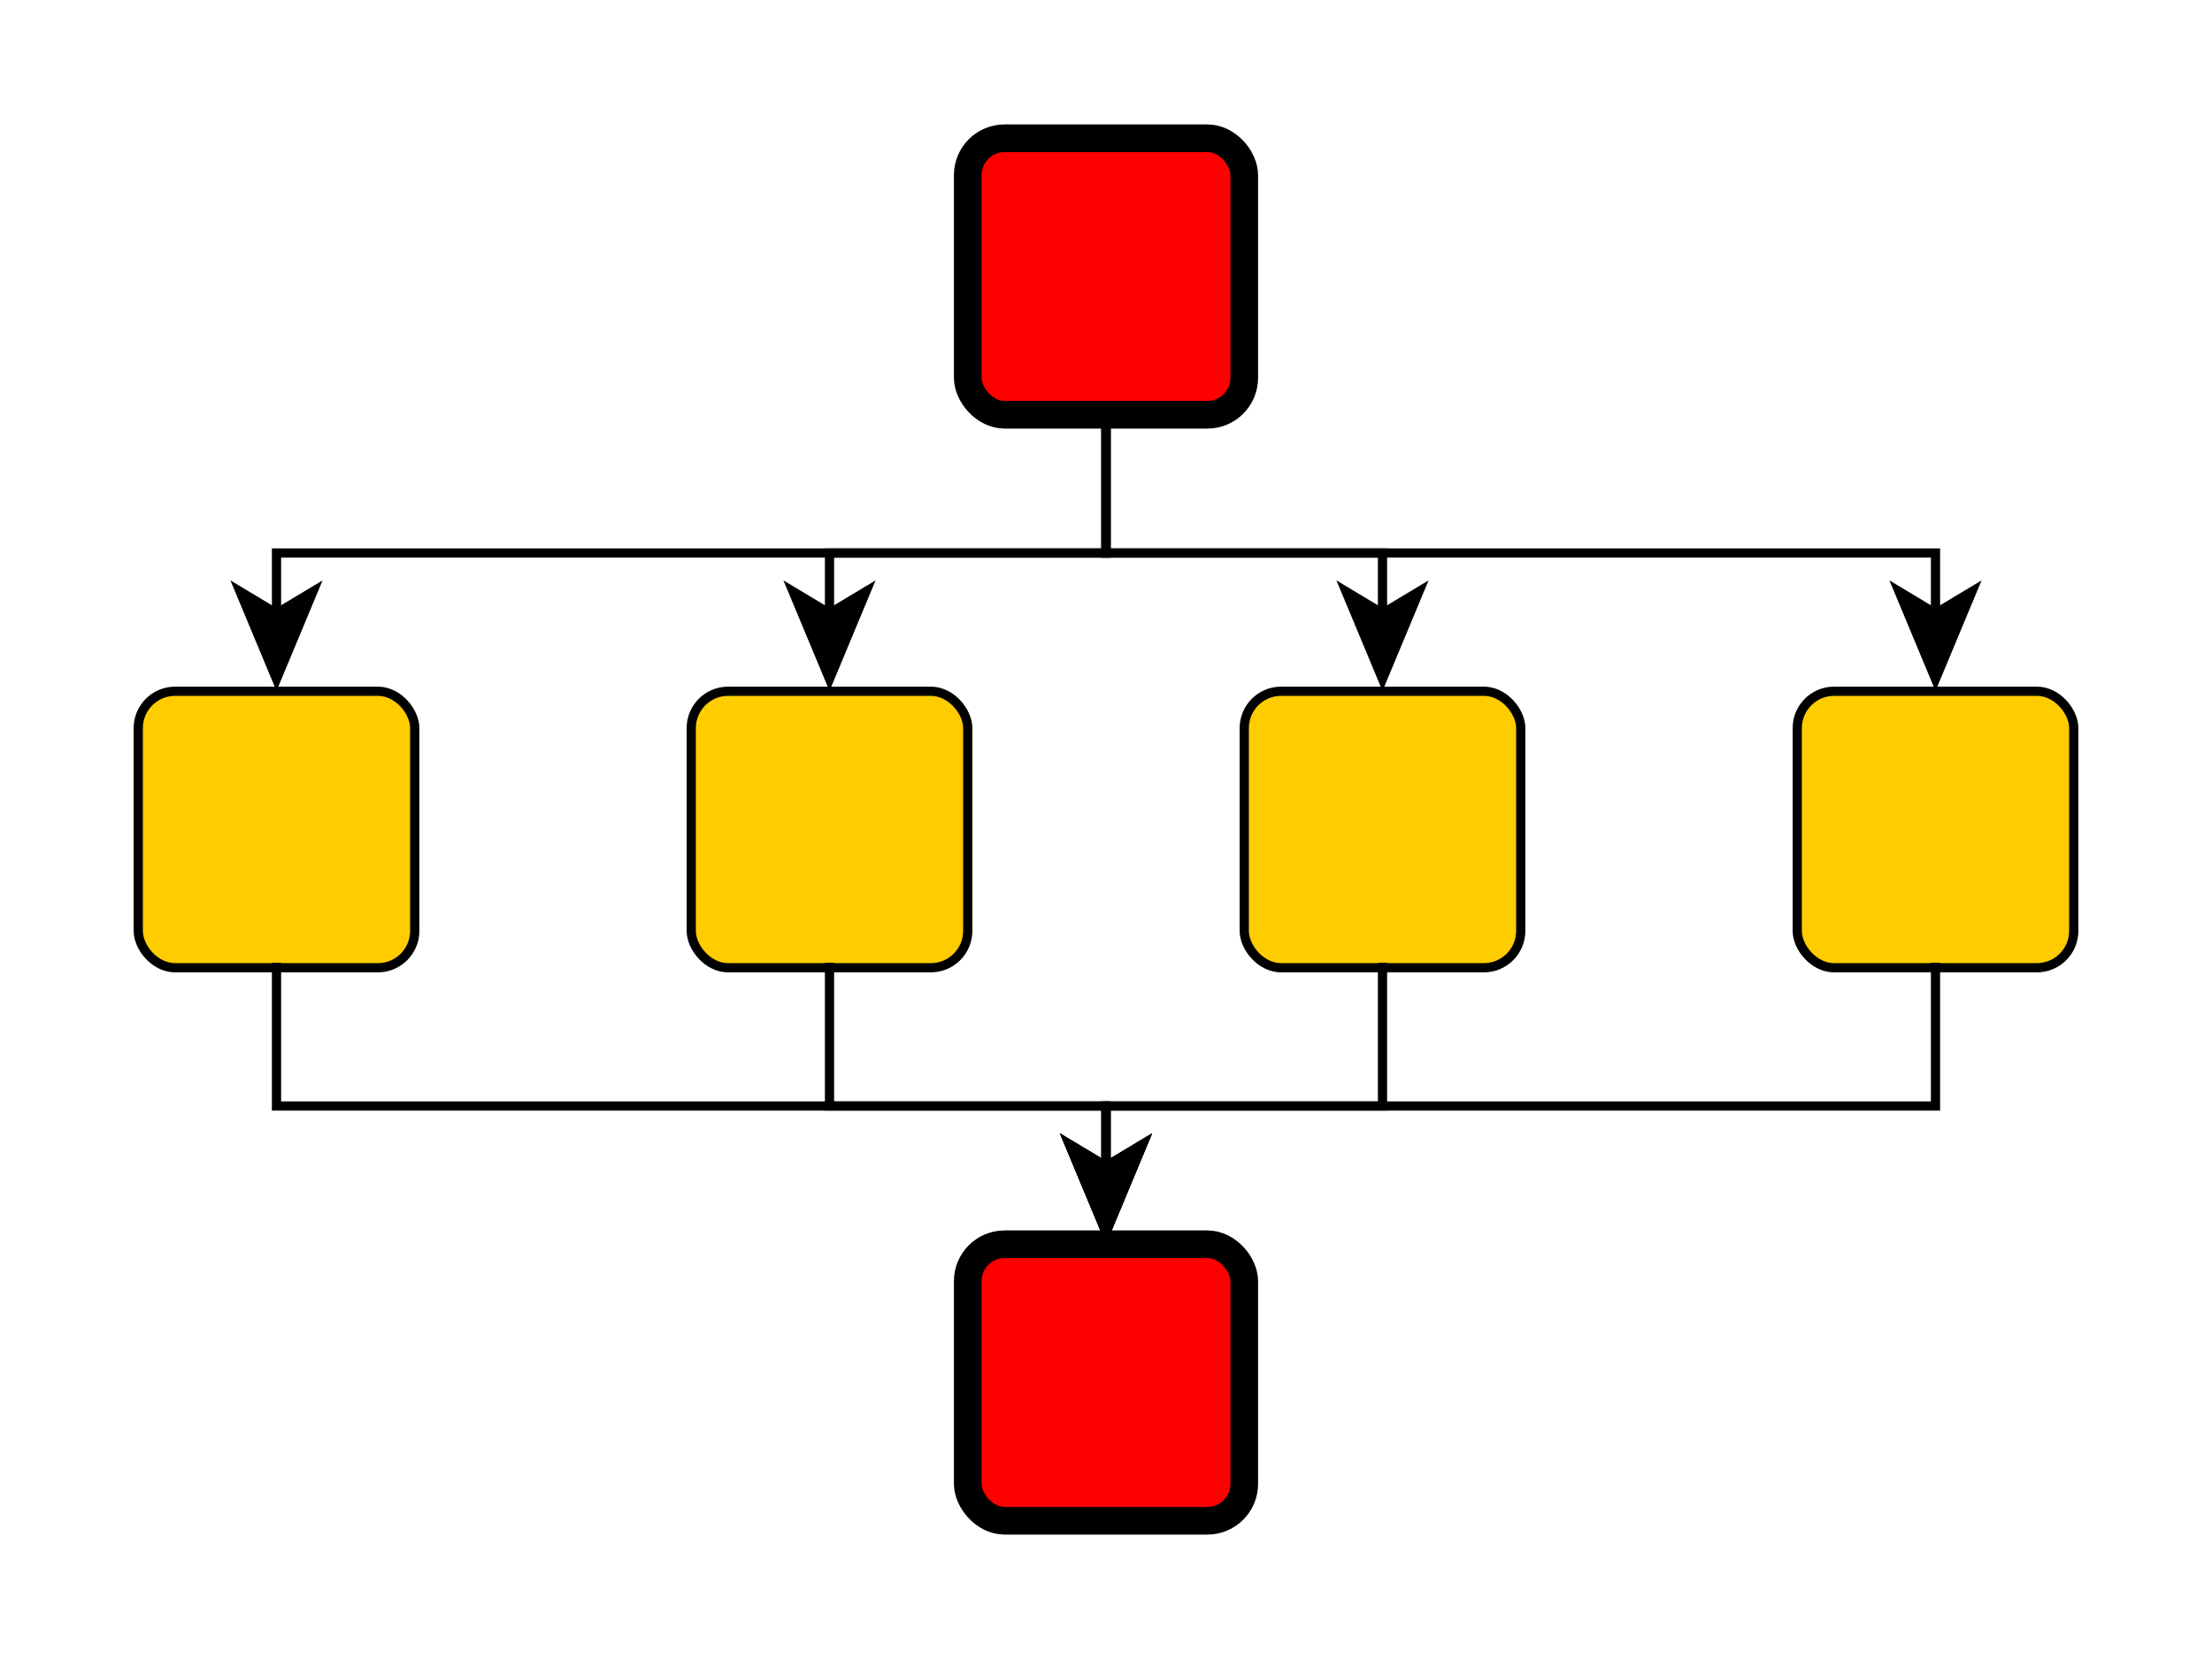
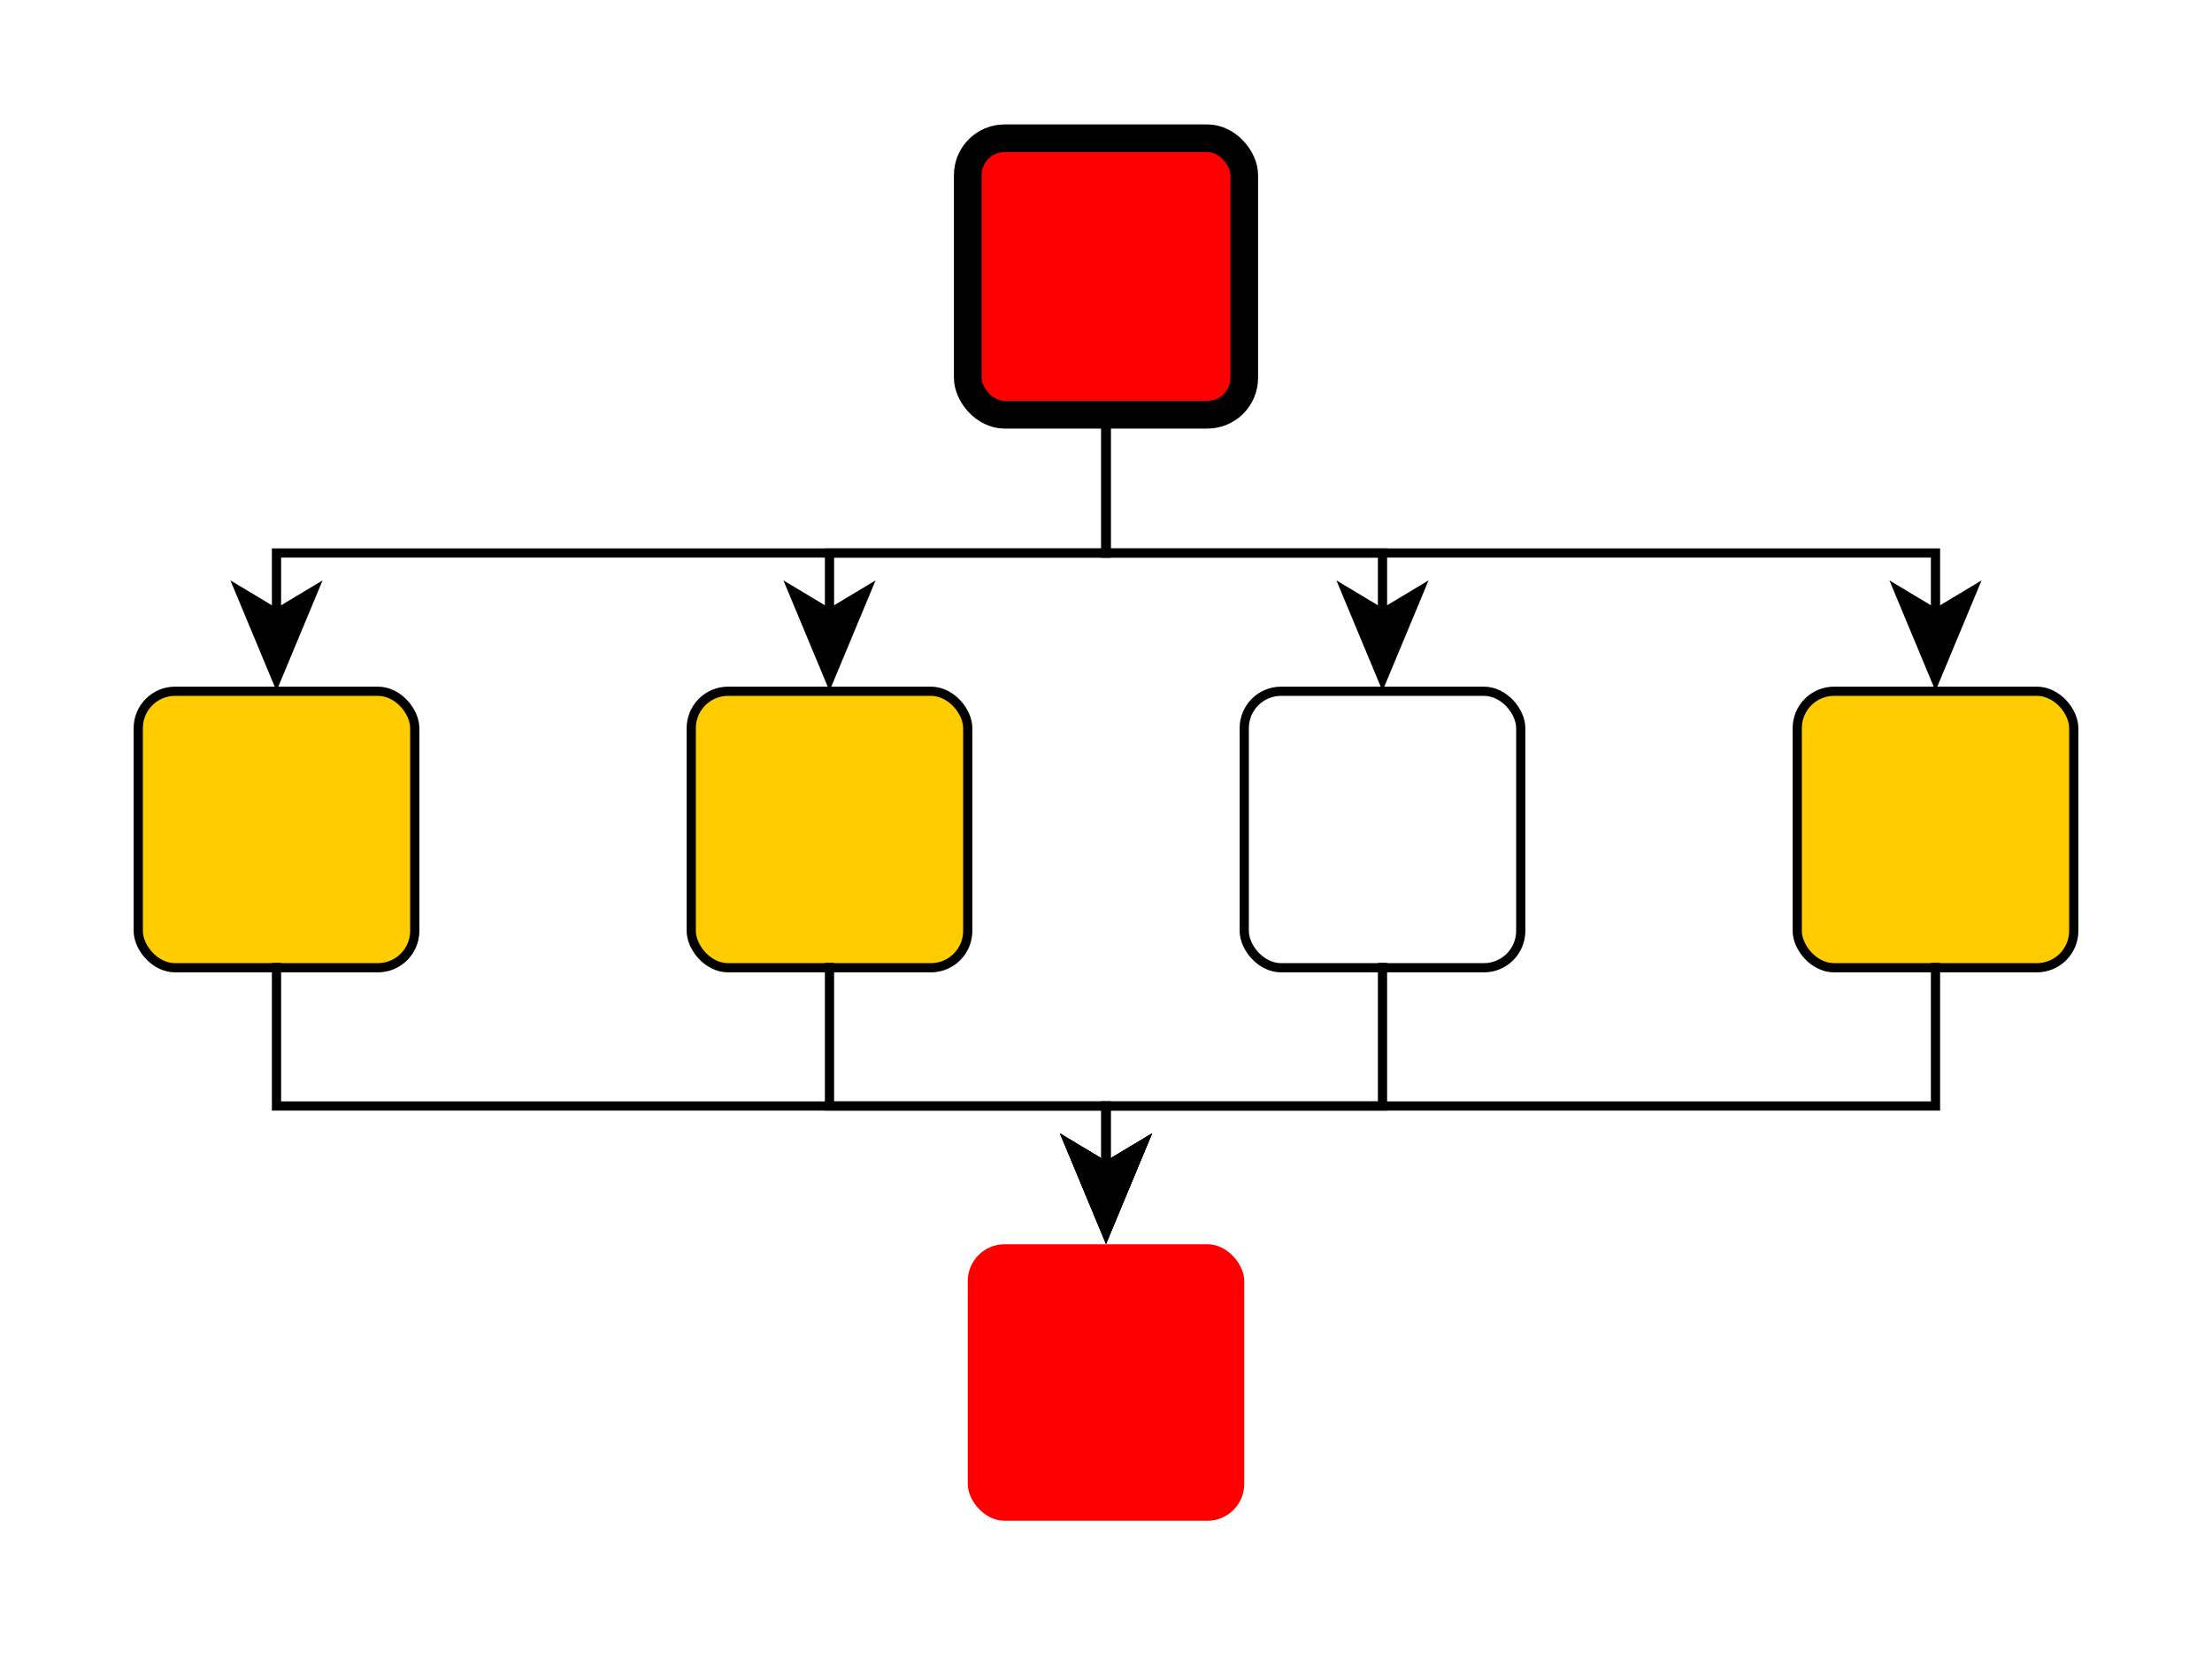
<svg xmlns="http://www.w3.org/2000/svg" fill-opacity="1" color-rendering="auto" color-interpolation="auto" text-rendering="auto" stroke="black" stroke-linecap="square" width="240" stroke-miterlimit="10" shape-rendering="auto" stroke-opacity="1" fill="black" stroke-dasharray="none" font-weight="normal" stroke-width="1" height="180" font-family="'Dialog'" font-style="normal" stroke-linejoin="miter" font-size="12px" stroke-dashoffset="0" image-rendering="auto">
  <rect width="100%" height="100%" fill="#333333" stroke="none" />
  <defs id="genericDefs" />
  <g>
    <defs id="defs1">
      <clipPath clipPathUnits="userSpaceOnUse" id="clipPath1">
        <path d="M0 0 L240 0 L240 180 L0 180 L0 0 Z" />
      </clipPath>
      <clipPath clipPathUnits="userSpaceOnUse" id="clipPath2">
        <path d="M1046 527 L1286 527 L1286 707 L1046 707 L1046 527 Z" />
      </clipPath>
    </defs>
    <g fill="white" transform="translate(-1046,-527)" stroke="white">
      <rect x="1046" width="240" height="180" y="527" clip-path="url(#clipPath2)" stroke="none" />
    </g>
    <g fill="rgb(255,204,0)" transform="matrix(1,0,0,1,-1046,-527)" stroke="rgb(255,204,0)">
-       <rect x="1181" y="602" clip-path="url(#clipPath2)" width="30" rx="4" ry="4" height="30" stroke="none" />
-     </g>
+       </g>
    <g stroke-linecap="butt" transform="matrix(1,0,0,1,-1046,-527)" stroke-miterlimit="1.45">
      <rect x="1181" y="602" clip-path="url(#clipPath2)" fill="none" width="30" rx="4" ry="4" height="30" />
    </g>
    <g fill="rgb(255,204,0)" transform="matrix(1,0,0,1,-1046,-527)" stroke="rgb(255,204,0)">
      <rect x="1241" y="602" clip-path="url(#clipPath2)" width="30" rx="4" ry="4" height="30" stroke="none" />
    </g>
    <g stroke-linecap="butt" transform="matrix(1,0,0,1,-1046,-527)" stroke-miterlimit="1.45">
      <rect x="1241" y="602" clip-path="url(#clipPath2)" fill="none" width="30" rx="4" ry="4" height="30" />
    </g>
    <g fill="red" transform="matrix(1,0,0,1,-1046,-527)" stroke="red">
      <rect x="1151" y="662" clip-path="url(#clipPath2)" width="30" rx="4" ry="4" height="30" stroke="none" />
    </g>
    <g stroke-width="3" stroke-miterlimit="1.45" transform="matrix(1,0,0,1,-1046,-527)" stroke-linecap="butt">
-       <rect x="1151" y="662" clip-path="url(#clipPath2)" fill="none" width="30" rx="4" ry="4" height="30" />
-     </g>
+       </g>
    <g fill="red" transform="matrix(1,0,0,1,-1046,-527)" stroke="red">
      <rect x="1151" y="542" clip-path="url(#clipPath2)" width="30" rx="4" ry="4" height="30" stroke="none" />
    </g>
    <g stroke-width="3" stroke-miterlimit="1.45" transform="matrix(1,0,0,1,-1046,-527)" stroke-linecap="butt">
      <rect x="1151" y="542" clip-path="url(#clipPath2)" fill="none" width="30" rx="4" ry="4" height="30" />
    </g>
    <g fill="rgb(255,204,0)" transform="matrix(1,0,0,1,-1046,-527)" stroke="rgb(255,204,0)">
      <rect x="1061" y="602" clip-path="url(#clipPath2)" width="30" rx="4" ry="4" height="30" stroke="none" />
    </g>
    <g stroke-linecap="butt" transform="matrix(1,0,0,1,-1046,-527)" stroke-miterlimit="1.45">
      <rect x="1061" y="602" clip-path="url(#clipPath2)" fill="none" width="30" rx="4" ry="4" height="30" />
    </g>
    <g fill="rgb(255,204,0)" transform="matrix(1,0,0,1,-1046,-527)" stroke="rgb(255,204,0)">
      <rect x="1121" y="602" clip-path="url(#clipPath2)" width="30" rx="4" ry="4" height="30" stroke="none" />
    </g>
    <g stroke-linecap="butt" transform="matrix(1,0,0,1,-1046,-527)" stroke-miterlimit="1.45">
      <rect x="1121" y="602" clip-path="url(#clipPath2)" fill="none" width="30" rx="4" ry="4" height="30" />
      <path fill="none" d="M1256 631.971 L1256 647 L1166 647 L1166 653.971" clip-path="url(#clipPath2)" />
      <path d="M1166 661.971 L1171 649.971 L1166 652.971 L1161 649.971 Z" clip-path="url(#clipPath2)" stroke="none" />
      <path fill="none" d="M1196 631.971 L1196 647 L1166 647 L1166 653.971" clip-path="url(#clipPath2)" />
      <path d="M1166 661.971 L1171 649.971 L1166 652.971 L1161 649.971 Z" clip-path="url(#clipPath2)" stroke="none" />
      <path fill="none" d="M1166 571.971 L1166 587 L1076 587 L1076 593.971" clip-path="url(#clipPath2)" />
      <path d="M1076 601.971 L1081 589.971 L1076 592.971 L1071 589.971 Z" clip-path="url(#clipPath2)" stroke="none" />
      <path fill="none" d="M1166 571.971 L1166 587 L1136 587 L1136 593.971" clip-path="url(#clipPath2)" />
      <path d="M1136 601.971 L1141 589.971 L1136 592.971 L1131 589.971 Z" clip-path="url(#clipPath2)" stroke="none" />
      <path fill="none" d="M1166 571.971 L1166 587 L1196 587 L1196 593.971" clip-path="url(#clipPath2)" />
      <path d="M1196 601.971 L1201 589.971 L1196 592.971 L1191 589.971 Z" clip-path="url(#clipPath2)" stroke="none" />
      <path fill="none" d="M1166 571.971 L1166 587 L1256 587 L1256 593.971" clip-path="url(#clipPath2)" />
      <path d="M1256 601.971 L1261 589.971 L1256 592.971 L1251 589.971 Z" clip-path="url(#clipPath2)" stroke="none" />
      <path fill="none" d="M1076 631.971 L1076 647 L1166 647 L1166 653.971" clip-path="url(#clipPath2)" />
-       <path d="M1166 661.971 L1171 649.971 L1166 652.971 L1161 649.971 Z" clip-path="url(#clipPath2)" stroke="none" />
+       <path d="M1166 661.971 L1171 649.971 L1166 652.971 Z" clip-path="url(#clipPath2)" stroke="none" />
      <path fill="none" d="M1136 631.971 L1136 647 L1166 647 L1166 653.971" clip-path="url(#clipPath2)" />
      <path d="M1166 661.971 L1171 649.971 L1166 652.971 L1161 649.971 Z" clip-path="url(#clipPath2)" stroke="none" />
    </g>
  </g>
</svg>